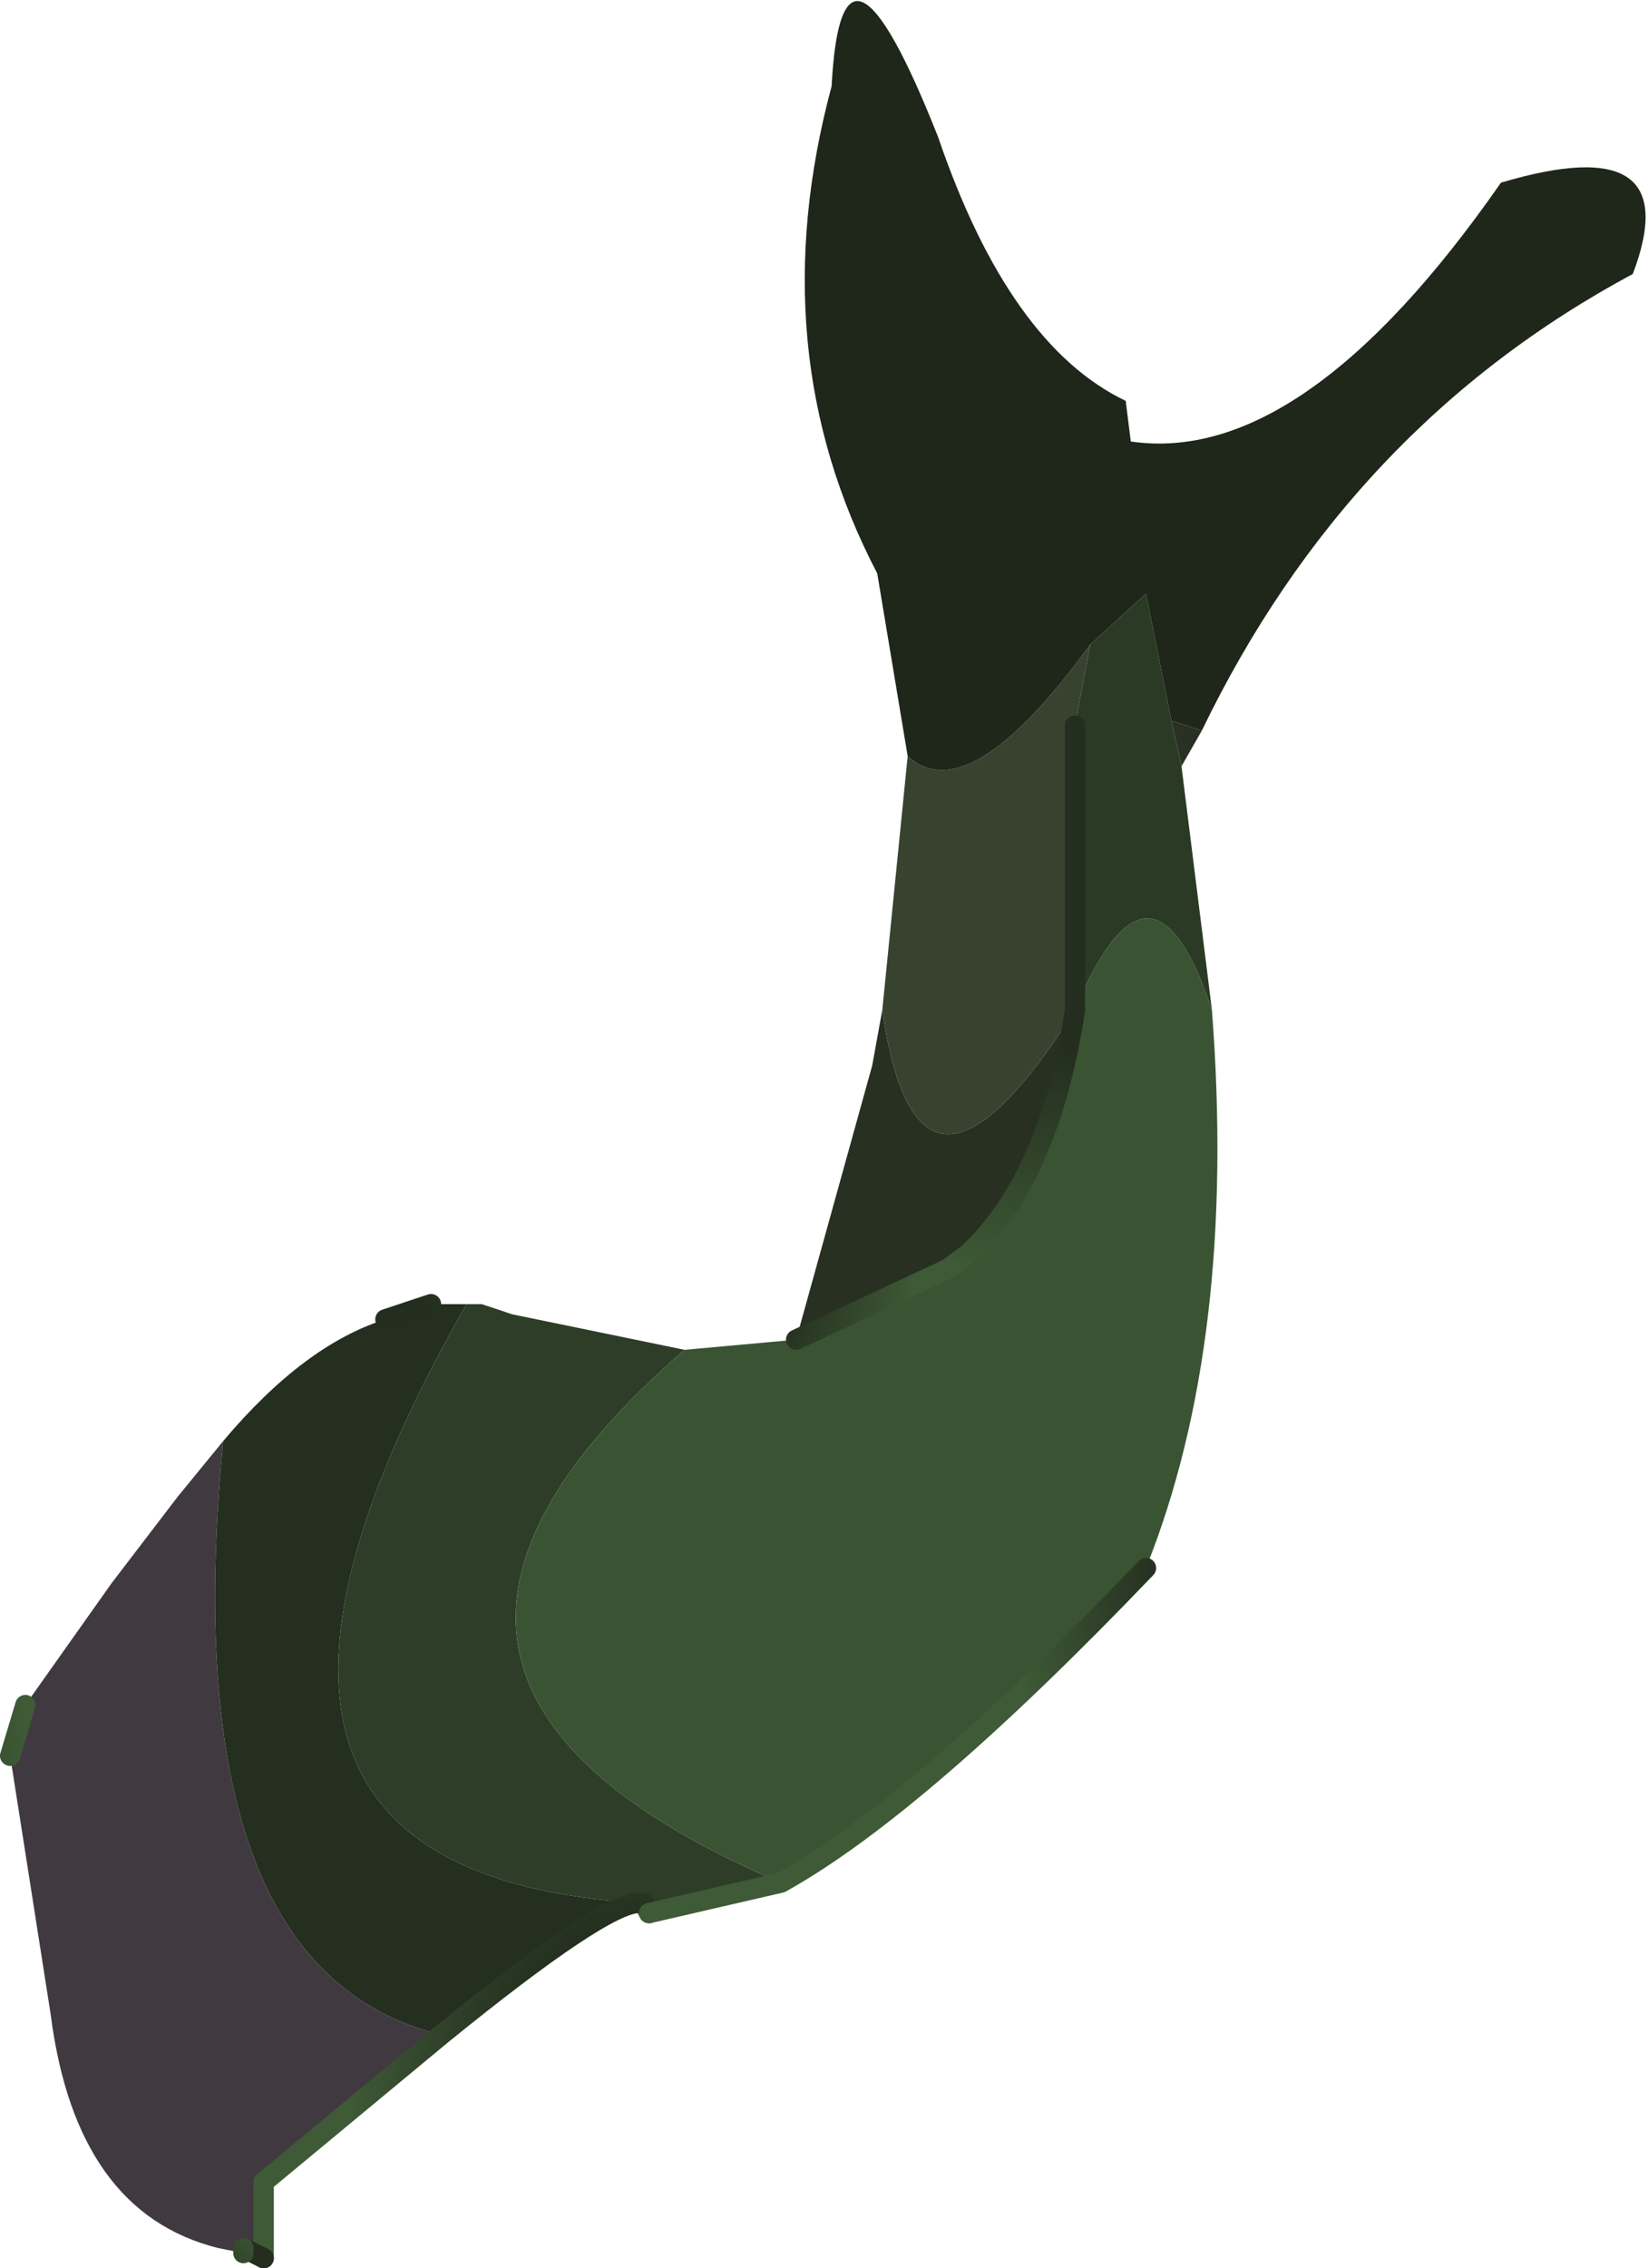
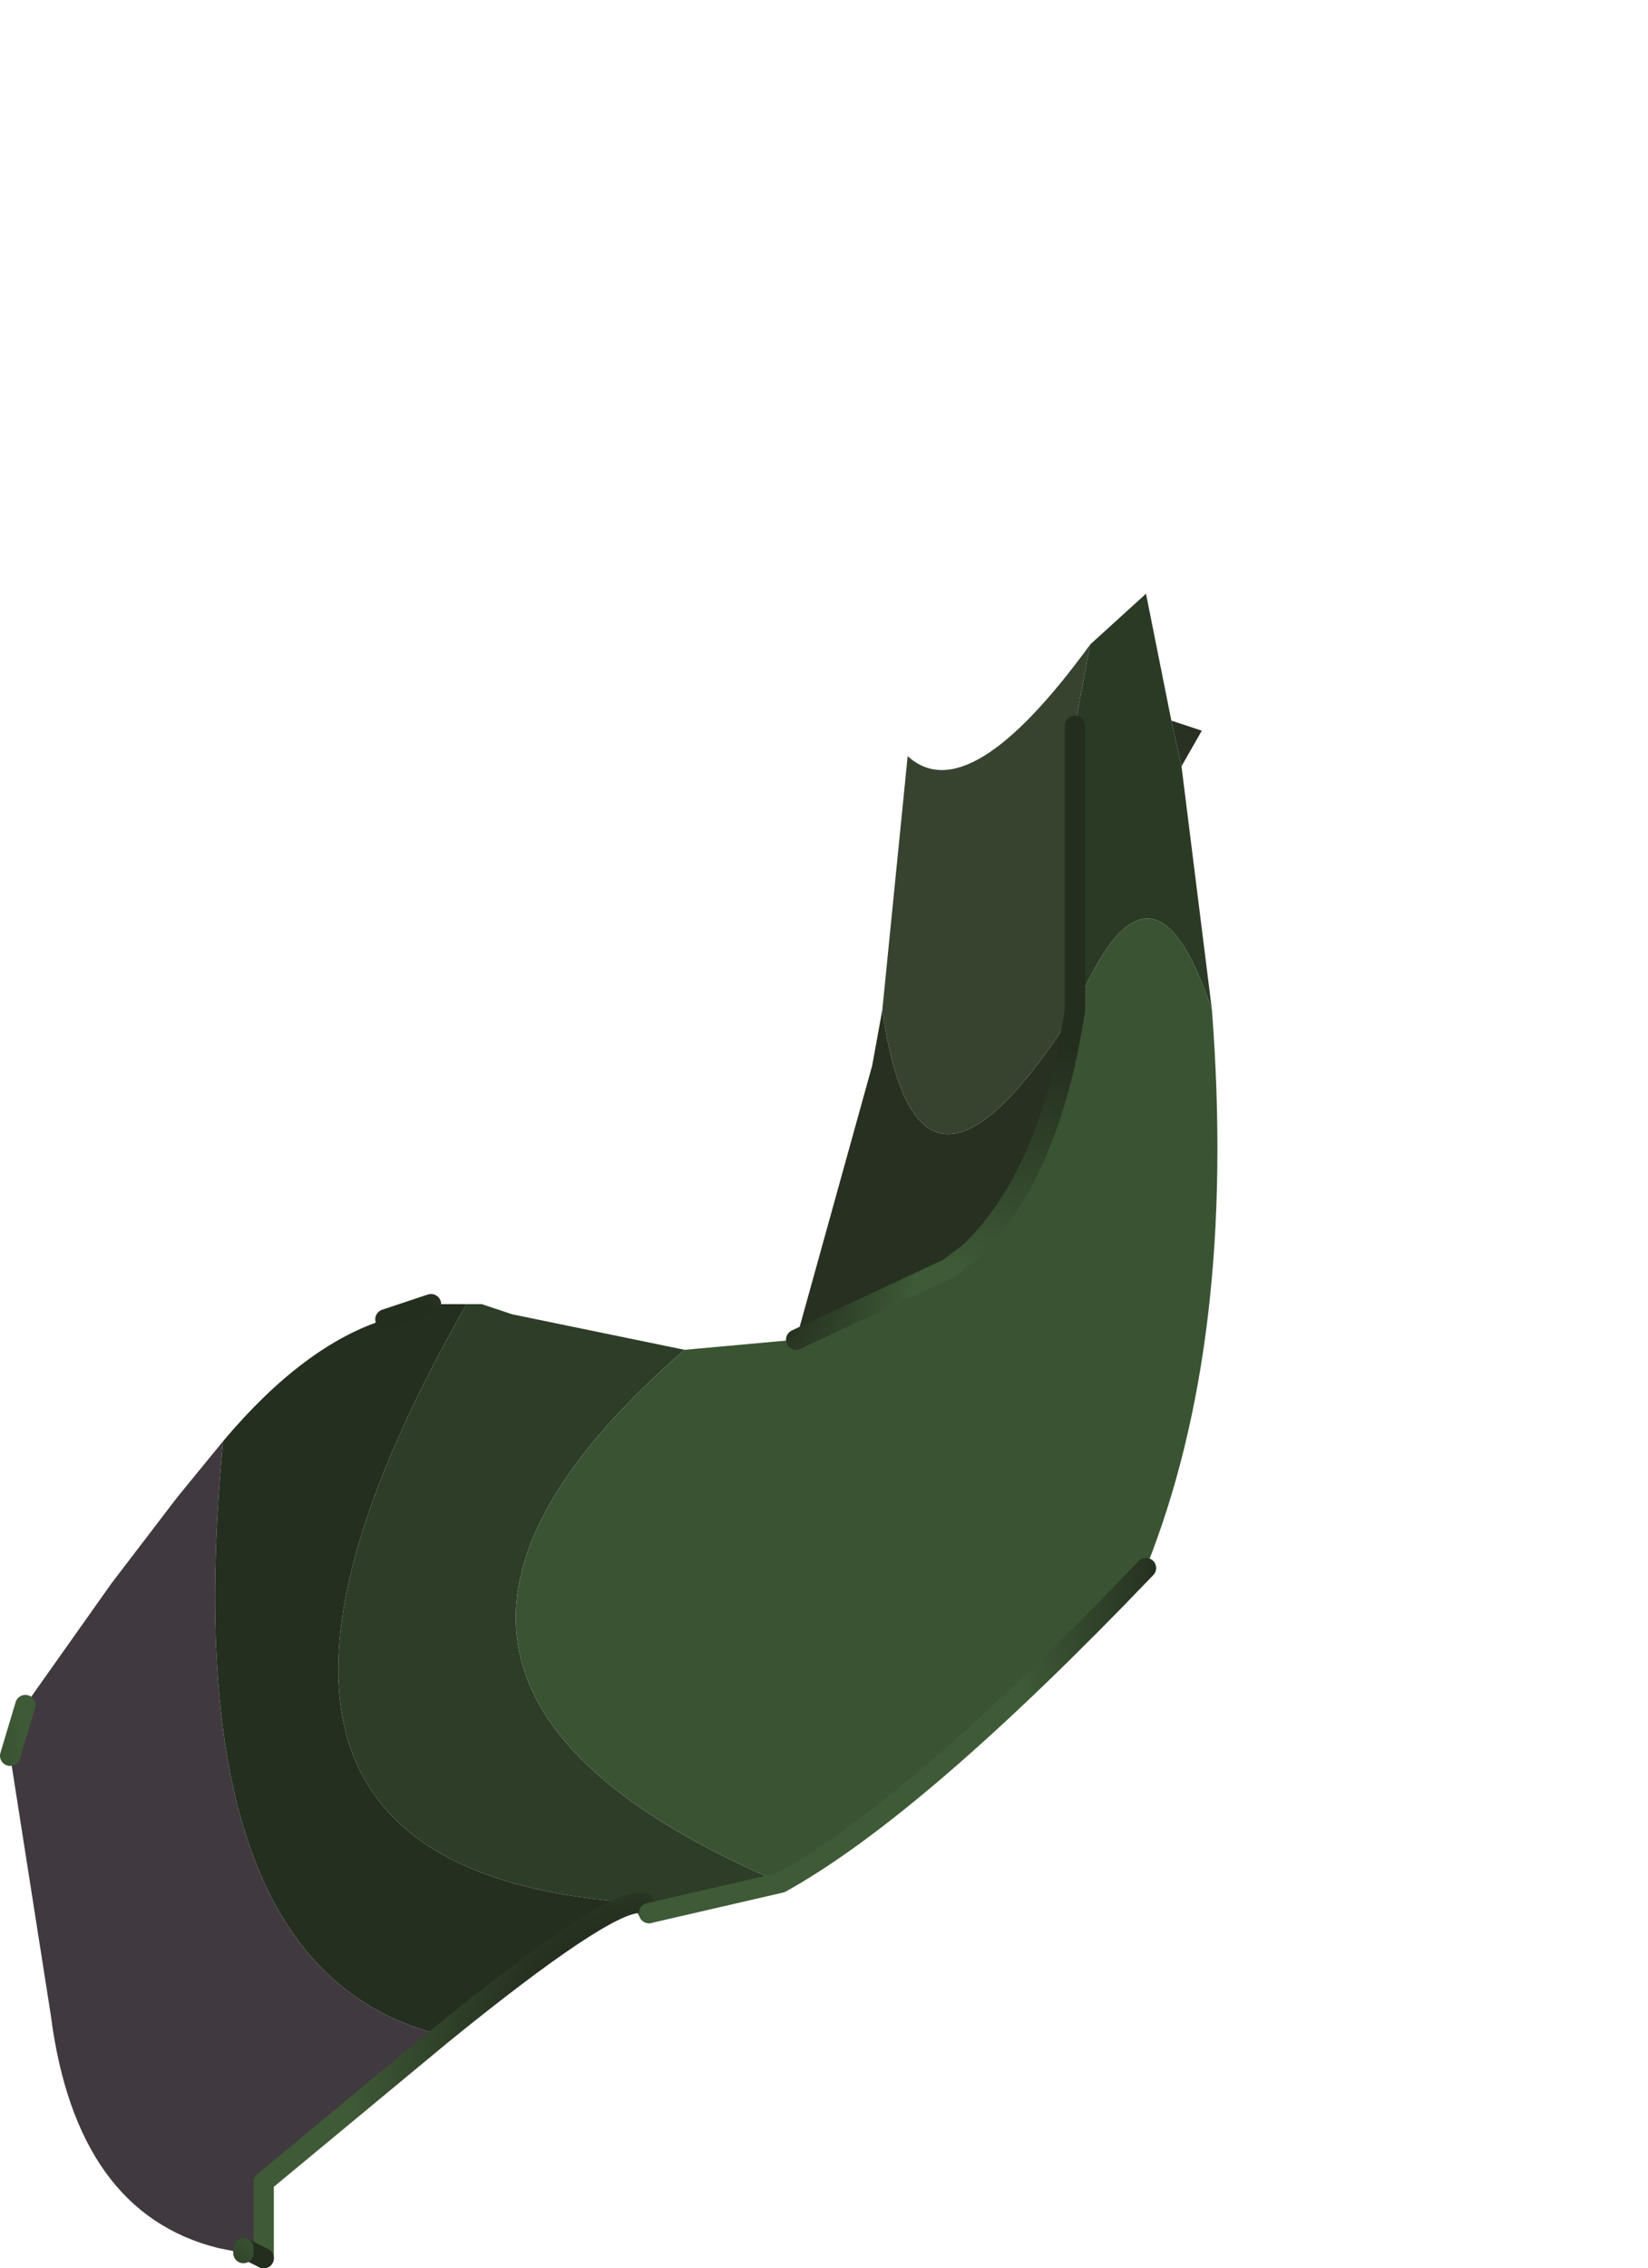
<svg xmlns="http://www.w3.org/2000/svg" height="22.35px" width="16.25px">
  <g transform="matrix(1.0, 0.0, 0.0, 1.0, 8.15, 11.1)">
    <path d="M3.7 -3.9 L3.5 -3.55 3.4 -4.0 3.7 -3.9" fill="url(#gradient0)" fill-rule="evenodd" stroke="none" />
    <path d="M-3.8 8.95 L-5.55 10.4 -5.55 11.15 -5.65 11.1 -5.75 11.05 -5.75 11.1 -6.0 11.05 Q-7.4 10.7 -7.65 8.75 L-8.05 6.2 -7.9 5.7 -7.05 4.5 -6.4 3.65 -5.95 3.1 Q-6.45 8.3 -3.8 8.95" fill="#413940" fill-rule="evenodd" stroke="none" />
    <path d="M-1.85 7.65 Q-2.2 7.65 -3.8 8.95 -6.45 8.3 -5.95 3.1 -5.15 2.15 -4.35 1.9 L-3.9 1.75 -3.55 1.75 Q-6.75 7.35 -1.85 7.65" fill="#242f1f" fill-rule="evenodd" stroke="none" />
    <path d="M-0.45 7.45 L-1.75 7.75 -1.8 7.65 -1.85 7.65 Q-6.75 7.35 -3.55 1.75 L-3.4 1.75 -3.1 1.85 -1.4 2.2 Q-5.15 5.45 -0.45 7.45" fill="#2d3d27" fill-rule="evenodd" stroke="none" />
    <path d="M3.8 -1.15 Q4.05 2.1 3.15 4.35 0.9 6.7 -0.45 7.45 -5.15 5.45 -1.4 2.2 L-0.3 2.1 1.2 1.4 1.4 1.25 Q2.2 0.5 2.45 -1.15 3.2 -2.95 3.8 -1.15" fill="#3a5433" fill-rule="evenodd" stroke="none" />
    <path d="M-0.3 2.1 L0.45 -0.6 0.55 -1.15 Q0.9 1.3 2.45 -1.15 2.2 0.5 1.4 1.25 L1.2 1.4 -0.3 2.1" fill="#273021" fill-rule="evenodd" stroke="none" />
    <path d="M0.55 -1.15 L0.8 -3.65 Q1.4 -3.1 2.6 -4.75 L2.45 -3.95 2.45 -1.15 Q0.9 1.3 0.55 -1.15" fill="#37432f" fill-rule="evenodd" stroke="none" />
    <path d="M3.5 -3.55 L3.8 -1.15 Q3.2 -2.95 2.45 -1.15 L2.45 -3.95 2.6 -4.75 3.15 -5.25 3.4 -4.0 3.5 -3.55" fill="#2b3a25" fill-rule="evenodd" stroke="none" />
-     <path d="M0.8 -3.65 L0.5 -5.45 Q-0.65 -7.65 0.05 -10.25 0.15 -12.15 1.1 -9.75 1.8 -7.7 2.95 -7.15 L3.0 -6.75 Q4.7 -6.5 6.65 -9.3 8.5 -9.85 7.95 -8.4 5.15 -6.9 3.7 -3.9 L3.4 -4.0 3.15 -5.25 2.6 -4.75 Q1.4 -3.1 0.8 -3.65" fill="#1f261a" fill-rule="evenodd" stroke="none" />
    <path d="M2.45 -3.95 L2.45 -1.15 Q2.2 0.5 1.4 1.25 L1.2 1.4" fill="none" stroke="url(#gradient1)" stroke-linecap="round" stroke-linejoin="round" stroke-width="0.2" />
    <path d="M-4.35 1.9 L-3.9 1.75" fill="none" stroke="url(#gradient2)" stroke-linecap="round" stroke-linejoin="round" stroke-width="0.2" />
    <path d="M-1.75 7.75 L-1.8 7.65 -1.85 7.65 Q-2.2 7.65 -3.8 8.95 L-5.55 10.4 -5.55 11.15" fill="none" stroke="url(#gradient3)" stroke-linecap="round" stroke-linejoin="round" stroke-width="0.2" />
    <path d="M-5.55 11.15 L-5.65 11.1 -5.75 11.05" fill="none" stroke="url(#gradient4)" stroke-linecap="round" stroke-linejoin="round" stroke-width="0.2" />
    <path d="M-5.75 11.05 L-5.75 11.1" fill="none" stroke="url(#gradient5)" stroke-linecap="round" stroke-linejoin="round" stroke-width="0.2" />
    <path d="M-8.05 6.2 L-7.9 5.7" fill="none" stroke="url(#gradient6)" stroke-linecap="round" stroke-linejoin="round" stroke-width="0.2" />
    <path d="M1.2 1.4 L-0.3 2.1" fill="none" stroke="url(#gradient7)" stroke-linecap="round" stroke-linejoin="round" stroke-width="0.2" />
    <path d="M3.15 4.35 Q0.9 6.7 -0.45 7.45 L-1.75 7.75" fill="none" stroke="url(#gradient8)" stroke-linecap="round" stroke-linejoin="round" stroke-width="0.2" />
  </g>
  <defs>
    <radialGradient cx="0" cy="0" gradientTransform="matrix(-0.008, 0.0, 0.0, -0.011, 1.75, -2.65)" gradientUnits="userSpaceOnUse" id="gradient0" r="819.2" spreadMethod="pad">
      <stop offset="0.0" stop-color="#394631" />
      <stop offset="1.0" stop-color="#000000" />
    </radialGradient>
    <radialGradient cx="0" cy="0" gradientTransform="matrix(-0.005, 4.0E-4, -2.0E-4, -0.006, 2.4, -2.7)" gradientUnits="userSpaceOnUse" id="gradient1" r="819.2" spreadMethod="pad">
      <stop offset="0.392" stop-color="#242e1f" />
      <stop offset="0.871" stop-color="#3e5a36" />
    </radialGradient>
    <radialGradient cx="0" cy="0" gradientTransform="matrix(-0.003, 2.0E-4, -2.0E-4, -0.004, -4.3, 2.95)" gradientUnits="userSpaceOnUse" id="gradient2" r="819.2" spreadMethod="pad">
      <stop offset="0.392" stop-color="#242e1f" />
      <stop offset="0.871" stop-color="#3e5a36" />
    </radialGradient>
    <radialGradient cx="0" cy="0" gradientTransform="matrix(-0.004, 3.0E-4, -2.0E-4, -0.005, -1.85, 9.5)" gradientUnits="userSpaceOnUse" id="gradient3" r="819.2" spreadMethod="pad">
      <stop offset="0.392" stop-color="#242e1f" />
      <stop offset="0.871" stop-color="#3e5a36" />
    </radialGradient>
    <radialGradient cx="0" cy="0" gradientTransform="matrix(-0.02, 0.0, 0.0, -0.027, -6.1, 15.4)" gradientUnits="userSpaceOnUse" id="gradient4" r="819.2" spreadMethod="pad">
      <stop offset="0.392" stop-color="#242e1f" />
      <stop offset="0.871" stop-color="#3e5a36" />
    </radialGradient>
    <radialGradient cx="0" cy="0" gradientTransform="matrix(-0.002, 2.0E-4, -1.0E-4, -0.003, -6.4, 12.55)" gradientUnits="userSpaceOnUse" id="gradient5" r="819.2" spreadMethod="pad">
      <stop offset="0.392" stop-color="#242e1f" />
      <stop offset="0.871" stop-color="#3e5a36" />
    </radialGradient>
    <radialGradient cx="0" cy="0" gradientTransform="matrix(-0.005, 4.0E-4, -2.0E-4, -0.006, -11.4, 6.75)" gradientUnits="userSpaceOnUse" id="gradient6" r="819.2" spreadMethod="pad">
      <stop offset="0.392" stop-color="#242e1f" />
      <stop offset="0.871" stop-color="#3e5a36" />
    </radialGradient>
    <radialGradient cx="0" cy="0" gradientTransform="matrix(-0.003, 2.0E-4, -1.0E-4, -0.004, -1.25, 1.2)" gradientUnits="userSpaceOnUse" id="gradient7" r="819.2" spreadMethod="pad">
      <stop offset="0.392" stop-color="#242e1f" />
      <stop offset="0.871" stop-color="#3e5a36" />
    </radialGradient>
    <radialGradient cx="0" cy="0" gradientTransform="matrix(-0.004, 3.0E-4, -2.0E-4, -0.005, 4.65, 4.45)" gradientUnits="userSpaceOnUse" id="gradient8" r="819.2" spreadMethod="pad">
      <stop offset="0.392" stop-color="#242e1f" />
      <stop offset="0.871" stop-color="#3e5a36" />
    </radialGradient>
  </defs>
</svg>